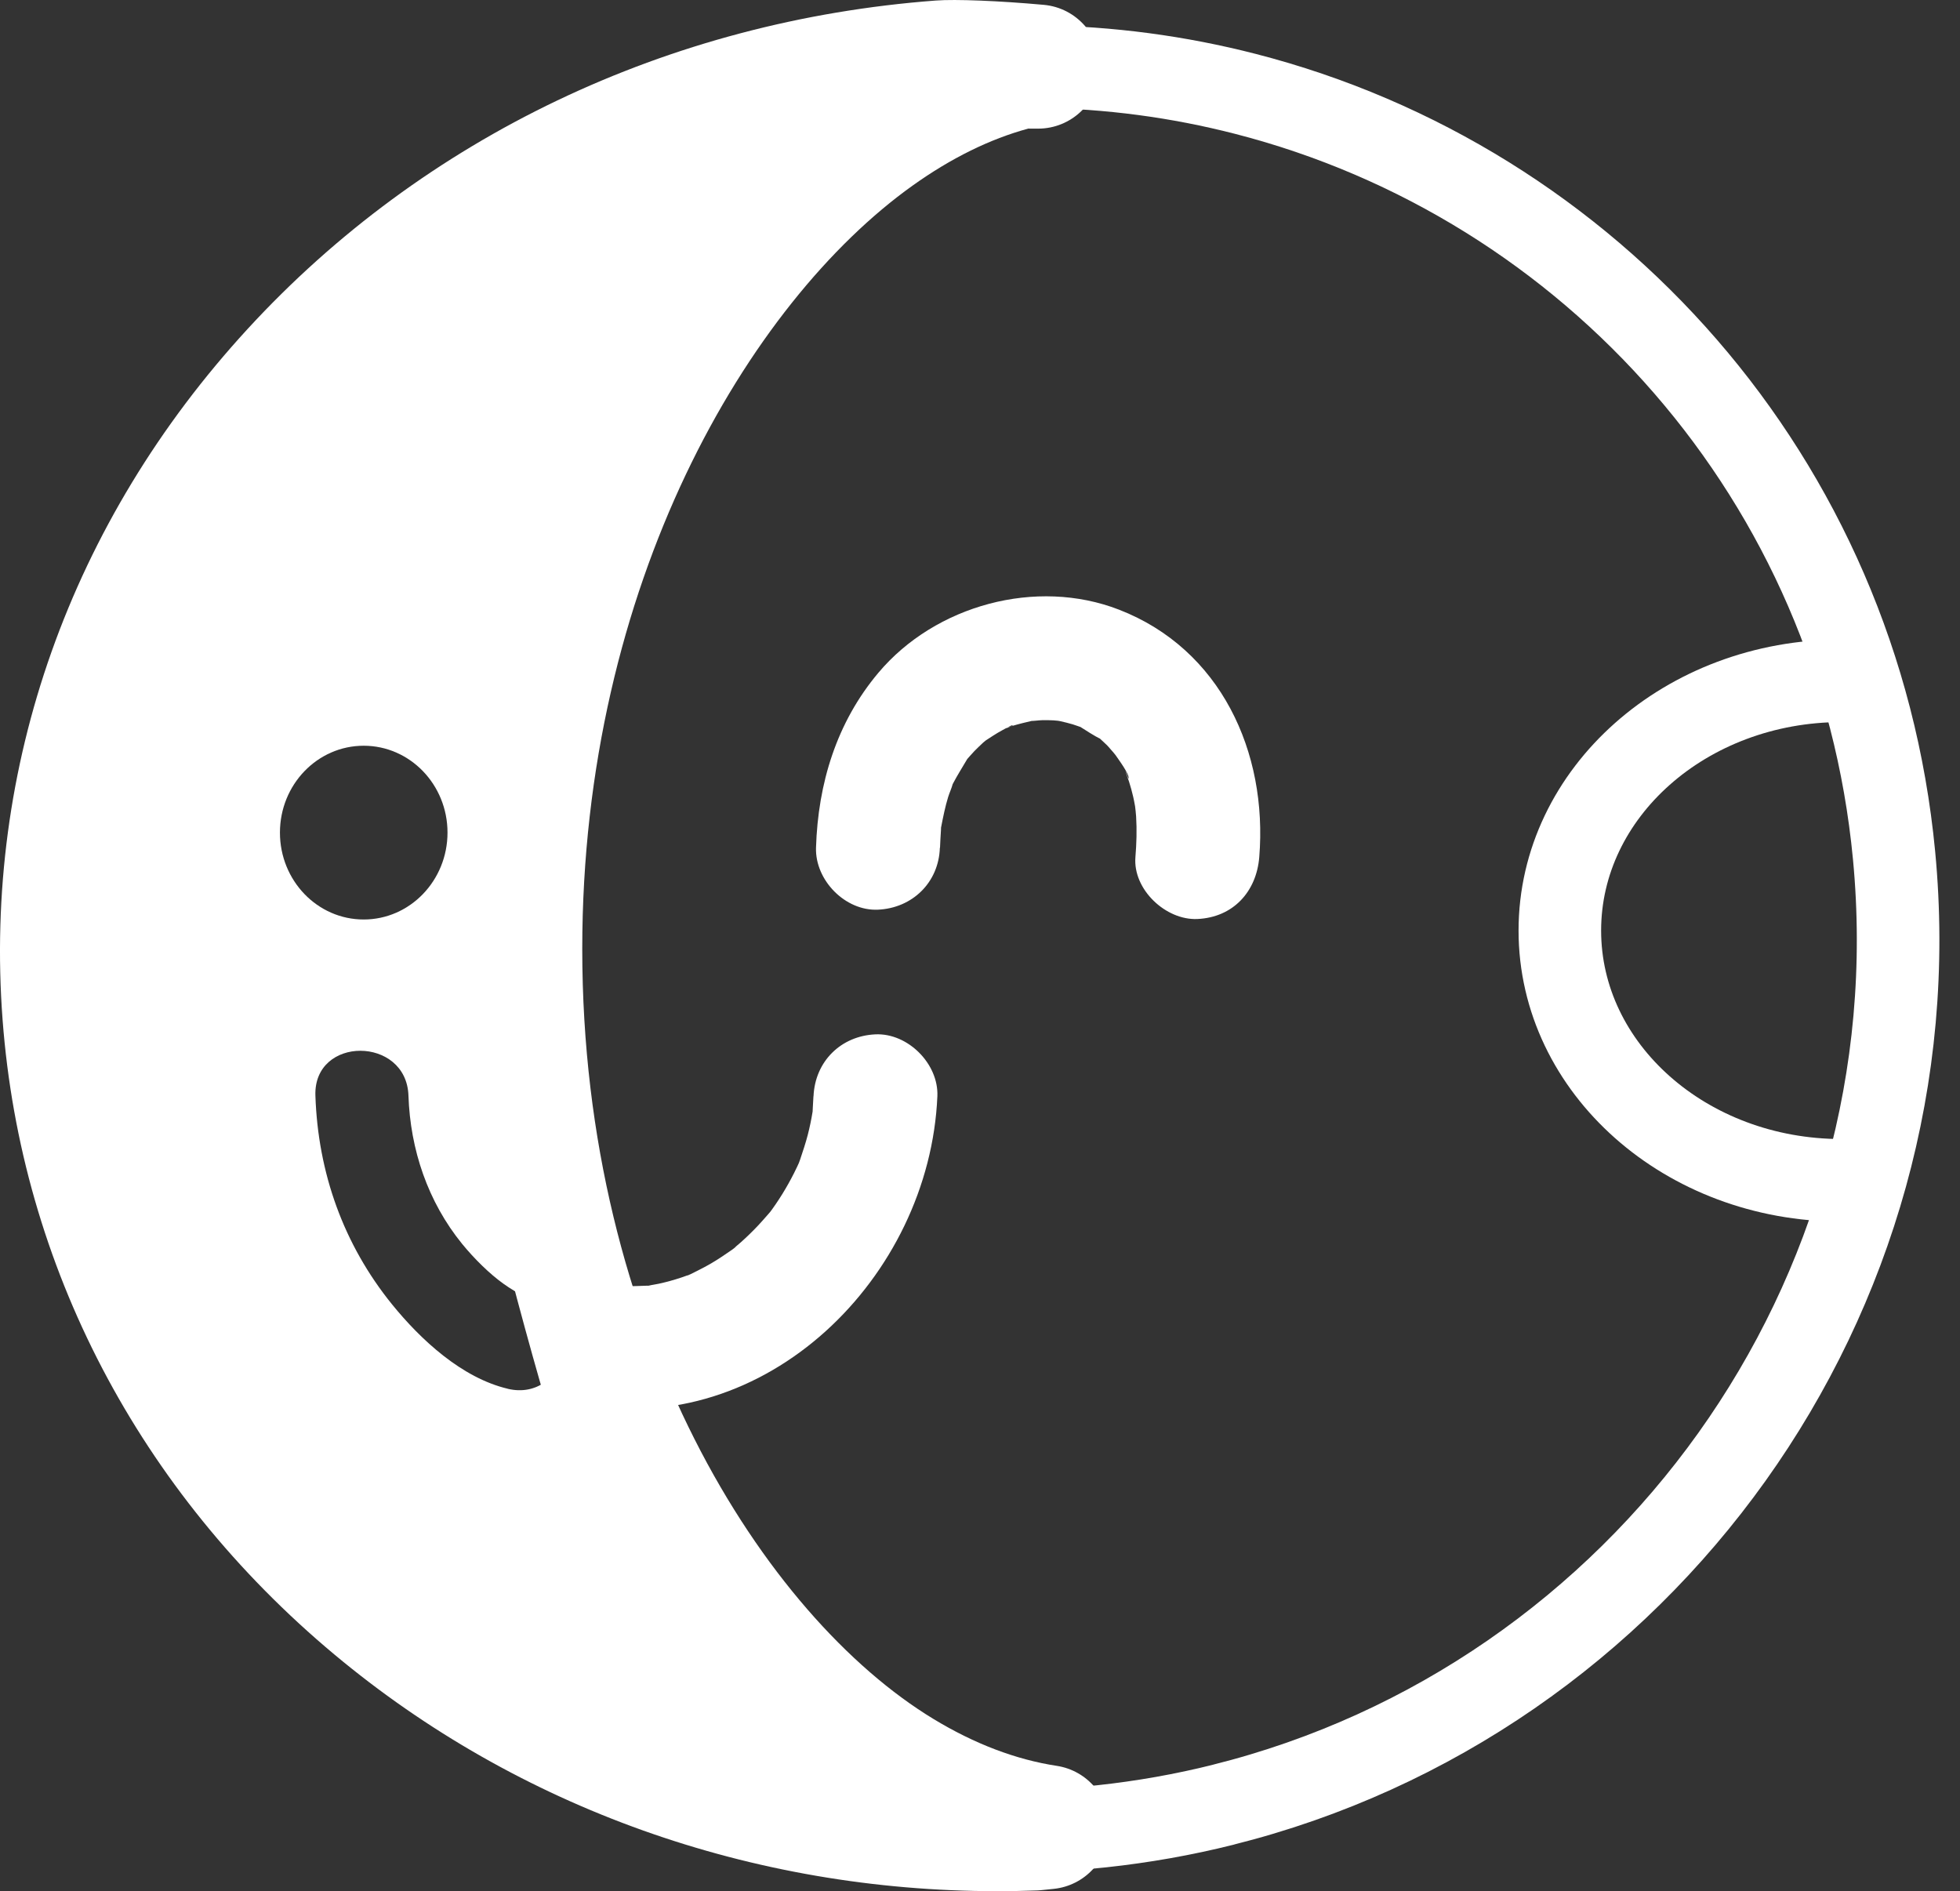
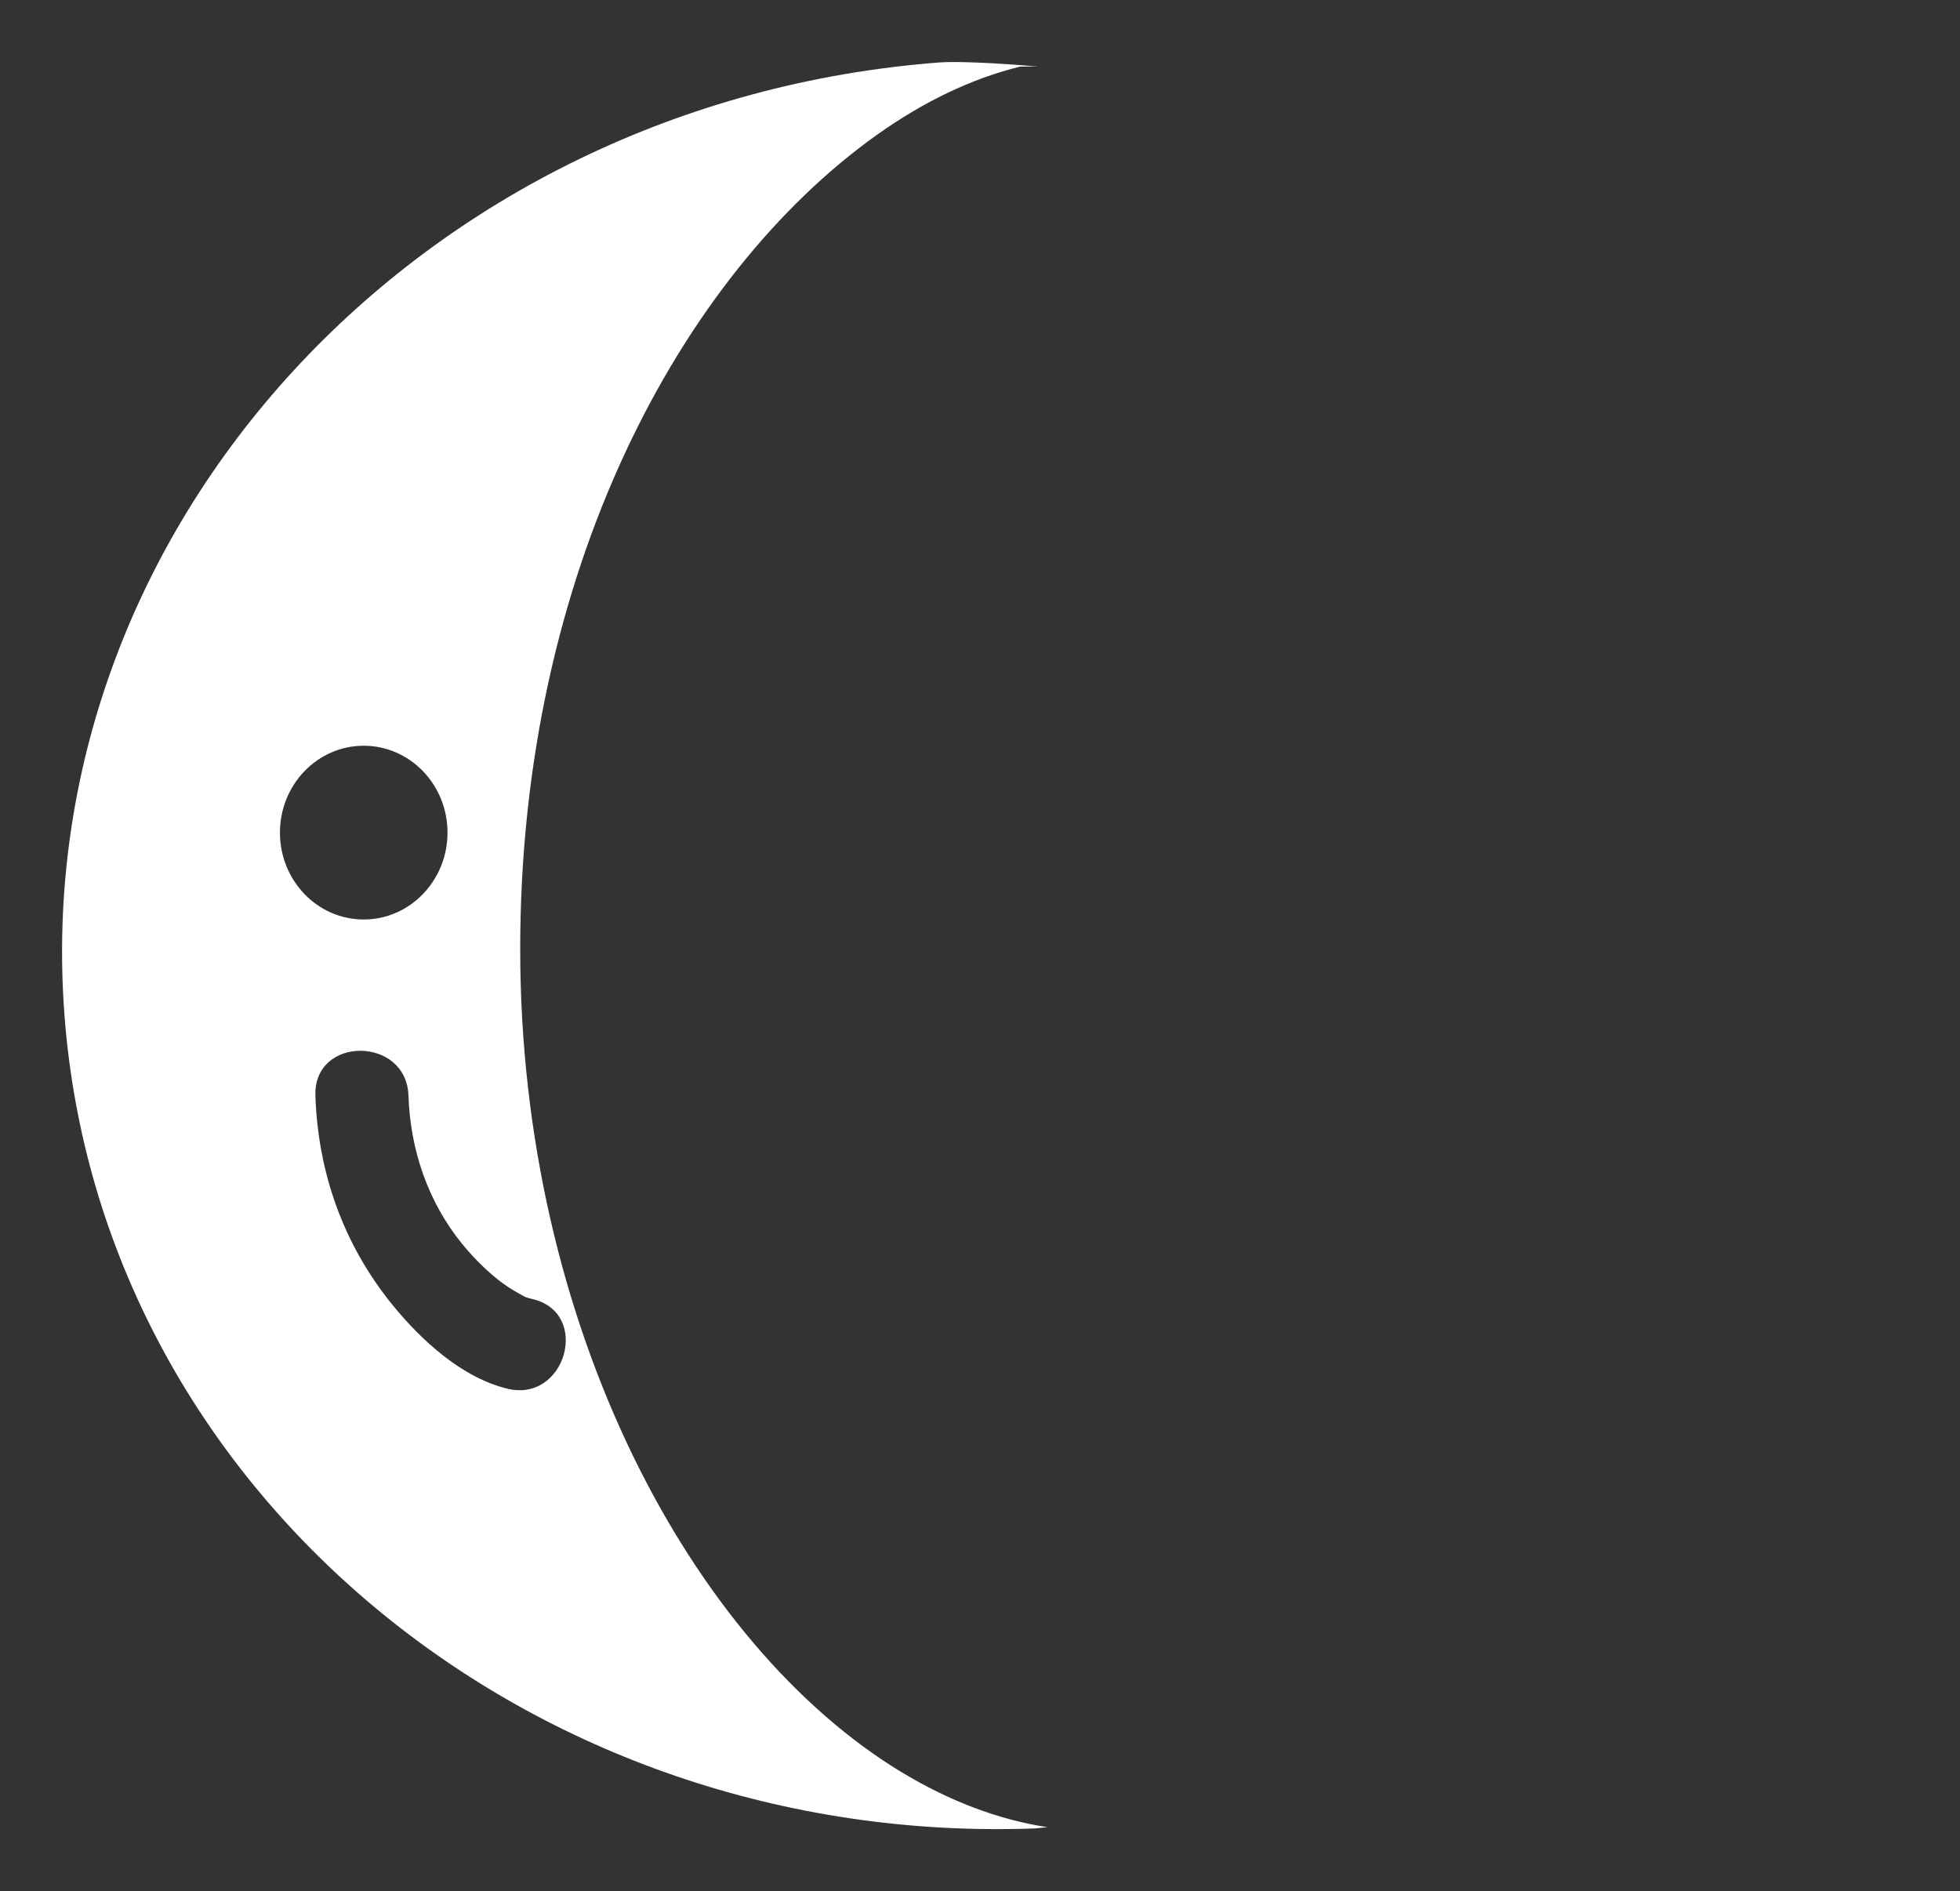
<svg xmlns="http://www.w3.org/2000/svg" id="Layer_2" data-name="Layer 2" viewBox="0 0 474.77 458.14">
  <rect x="0" y="0" width="474.77" height="458.14" fill="#333333" stroke="none" />
  <defs>
    <style>
      .cls-1 {
        fill: #ffffff;
        stroke-width: 0px;
      }

      .cls-2 {
        stroke-miterlimit: 10;
      }

      .cls-2, .cls-3 {
        fill: none;
        stroke: #ffffff;
        stroke-width: 20px;
      }

      .cls-3 {
        stroke-linecap: round;
        stroke-linejoin: round;
      }
    </style>
  </defs>
  <g id="Layer_1-2" data-name="Layer 1">
    <g>
      <g>
        <path class="cls-1" d="M218.32,429.24c-50.73-30.78-92.31-108.05-92.31-199.37s38.95-163.37,86.38-197.19c11.24-8.01,22.96-13.66,34.74-16.55,1.44-.02,2.89-.02,4.33,0-10.67-.96-20.24-1.28-23.65-1.02C101.68,24.59,6.67,127.94,15.62,245.92c8.7,115.02,113.01,201.52,235.11,196.98,0,0,1.11-.11,2.98-.3-12.01-1.83-23.92-6.42-35.38-13.36ZM67.81,201.68c0-11.62,9.08-21.04,20.29-21.04s20.3,9.42,20.3,21.04-9.09,21.05-20.3,21.05-20.29-9.42-20.29-21.05ZM123,336.4c-11.12-2.63-21.08-11.86-28.04-20.45-11.77-14.53-17.94-31.89-18.56-50.55-.5-14.53,22.06-14.46,22.54,0,.44,13.07,4.7,25.71,13.01,35.92,2.95,3.61,6.67,7.27,10.01,9.65,1.65,1.19,3.41,2.22,5.23,3.16.06.03.12.06.18.09.53.2,1.08.32,1.62.45,14.14,3.34,8.11,25.07-6,21.74Z" />
-         <path class="cls-1" d="M241.52,458.1c-59.36,0-116.02-20.17-160.51-57.32C33.69,361.26,5.14,306.66.63,247.06c-4.64-61.25,16.44-120.7,59.37-167.4C102.67,33.24,161.86,5,226.68.13c4.77-.36,15.27.06,26.13,1.04,8.04.72,14.06,7.66,13.66,15.72-.4,8-7.01,14.27-15.01,14.27-.05,0-.11,0-.16,0-.74,0-1.48-.02-2.22-.01-9.27,2.51-18.67,7.14-27.97,13.77-39.85,28.42-80.07,96.64-80.07,184.95,0,92.69,44.11,161.66,85.08,186.52,9.94,6.03,19.98,9.85,29.85,11.35,7.47,1.14,12.93,7.65,12.75,15.21-.18,7.56-5.94,13.8-13.46,14.59-1.95.21-3.12.32-3.12.32-.29.03-.58.05-.86.06-3.26.12-6.52.18-9.76.18ZM182.73,38.31c-38.77,11.08-73.51,32.22-100.6,61.69-37.23,40.5-55.53,91.92-51.52,144.79,6.44,85.17,68.94,153.52,152.21,175.67-19.17-18.65-35.29-42.88-47.38-70.58-3.26-8.75-21.29-73.37-23.37-94.1-.72-8.56-.93-52.91,3.27-77.03,9.47-55.62,33.82-106.69,67.39-140.43Z" />
      </g>
      <g>
-         <path class="cls-3" d="M296.23,437.18c-9.54,2.39-19.36,4.13-29.41,5.21-2.93.32-5.86.56-8.78.75-1.44-.14-2.9-.32-4.34-.54-12.01-1.83-23.92-6.42-35.38-13.36-50.73-30.78-92.31-108.05-92.31-199.37s38.95-163.37,86.38-197.19c11.24-8.01,22.96-13.66,34.74-16.55,1.44-.02,2.89-.02,4.33,0,17.27.18,34.07,2.46,50.21,6.61,83.55,21.47,148.44,93.19,157.13,184.48,10.22,107.31-60.76,204.53-162.57,229.95Z" />
-         <path class="cls-1" d="M197.04,265.54c-.04.96-.1,1.92-.16,2.87-.24,4.45.34-1.54-.06.96-.3,1.85-.68,3.69-1.15,5.51-.52,2.03-1.19,3.99-1.85,5.98-.37,1.11-.66,1.68-.04.26-.46,1.05-.96,2.08-1.47,3.1-1.74,3.44-3.78,6.75-6.1,9.83.91-1.21.61-.75-.18.13-.75.84-1.47,1.69-2.24,2.51-1.37,1.46-2.8,2.86-4.3,4.2-.66.59-1.34,1.15-2.01,1.72,1.11-.94.97-.67-.09.07-1.61,1.12-3.22,2.22-4.91,3.22s-3.4,1.84-5.13,2.71c-1.33.67-1.24.46.06-.01-.79.29-1.58.59-2.39.86-1.79.6-3.61,1.1-5.45,1.5-.81.18-1.65.27-2.45.47-1.73.44,2.56-.06-.33,0-1.65.03-3.29.16-4.95.11-1.03-.03-2.06-.19-3.09-.21-2.23-.06,3.53.61-.32-.12-7.68-1.46-16.55,2.14-18.45,10.48-1.68,7.39,2.23,16.89,10.48,18.45,45.14,8.58,84.73-30.82,86.6-74.59.34-7.85-7.14-15.35-15-15-8.41.38-14.64,6.59-15,15h0Z" />
-         <path class="cls-2" d="M446.08,164.91c-37.69,0-68.24,27.09-68.24,60.5,0,33.41,30.55,60.5,68.24,60.5" />
-         <path class="cls-1" d="M227.7,205.35c.04-1.37.14-2.74.22-4.12.2-3.63-.42,1.53.08-1.02.47-2.41.95-4.8,1.67-7.15.34-1.09.87-2.18,1.14-3.28.38-1.54-.56,1.3-.59,1.35.23-.41.38-.87.6-1.29,1.07-2.05,2.28-3.94,3.44-5.92,1.32-2.25-1.97,2.14-.23.24.68-.74,1.3-1.51,2-2.23s1.41-1.37,2.12-2.05c.3-.28.67-.51.94-.81,1.08-1.18-3.11,2.08-.76.58,1.48-.95,2.9-1.94,4.46-2.77.27-.14,2.36-1.35,2.51-1.22.28.25-3.32.96-1.75.76.48-.06,1.01-.39,1.48-.53,1.76-.53,3.5-.95,5.29-1.36,2.79-.65-1.78.06-.92.1,1,.05,2.07-.16,3.08-.18.9-.02,1.8,0,2.69.04.67.04,3.98.41,1.06.03s.01.03.65.18c1,.24,1.99.46,2.97.76.86.26,1.69.6,2.54.87,2.34.71-2.84-1.57-.76-.29,1.56.96,3.37,2.21,5.01,2.97.31.14-2.55-2.31-.25-.14.58.55,1.18,1.08,1.75,1.64.66.66,1.23,1.48,1.92,2.1,1.05.93-1.11-1.27-1.06-1.42-.07.23,1.07,1.51,1.21,1.71.56.84,3.57,4.85,3.14,5.71-.06.12-1.27-3.75-.48-1.05.17.59.42,1.17.61,1.76.39,1.22.73,2.46,1.02,3.72.3,1.31.5,2.64.75,3.96-.57-3.07-.15-.92-.05.77.2,3.28.1,6.56-.17,9.84-.64,7.84,7.35,15.34,15,15,8.67-.39,14.32-6.6,15-15,2.06-25.46-9.36-50.38-33.97-59.93-20.04-7.78-44.5-1.09-58.28,15.27-10.13,12.03-14.64,26.81-15.12,42.4-.24,7.85,7.07,15.36,15,15,8.33-.37,14.74-6.59,15-15h0Z" />
-       </g>
+         </g>
    </g>
  </g>
</svg>